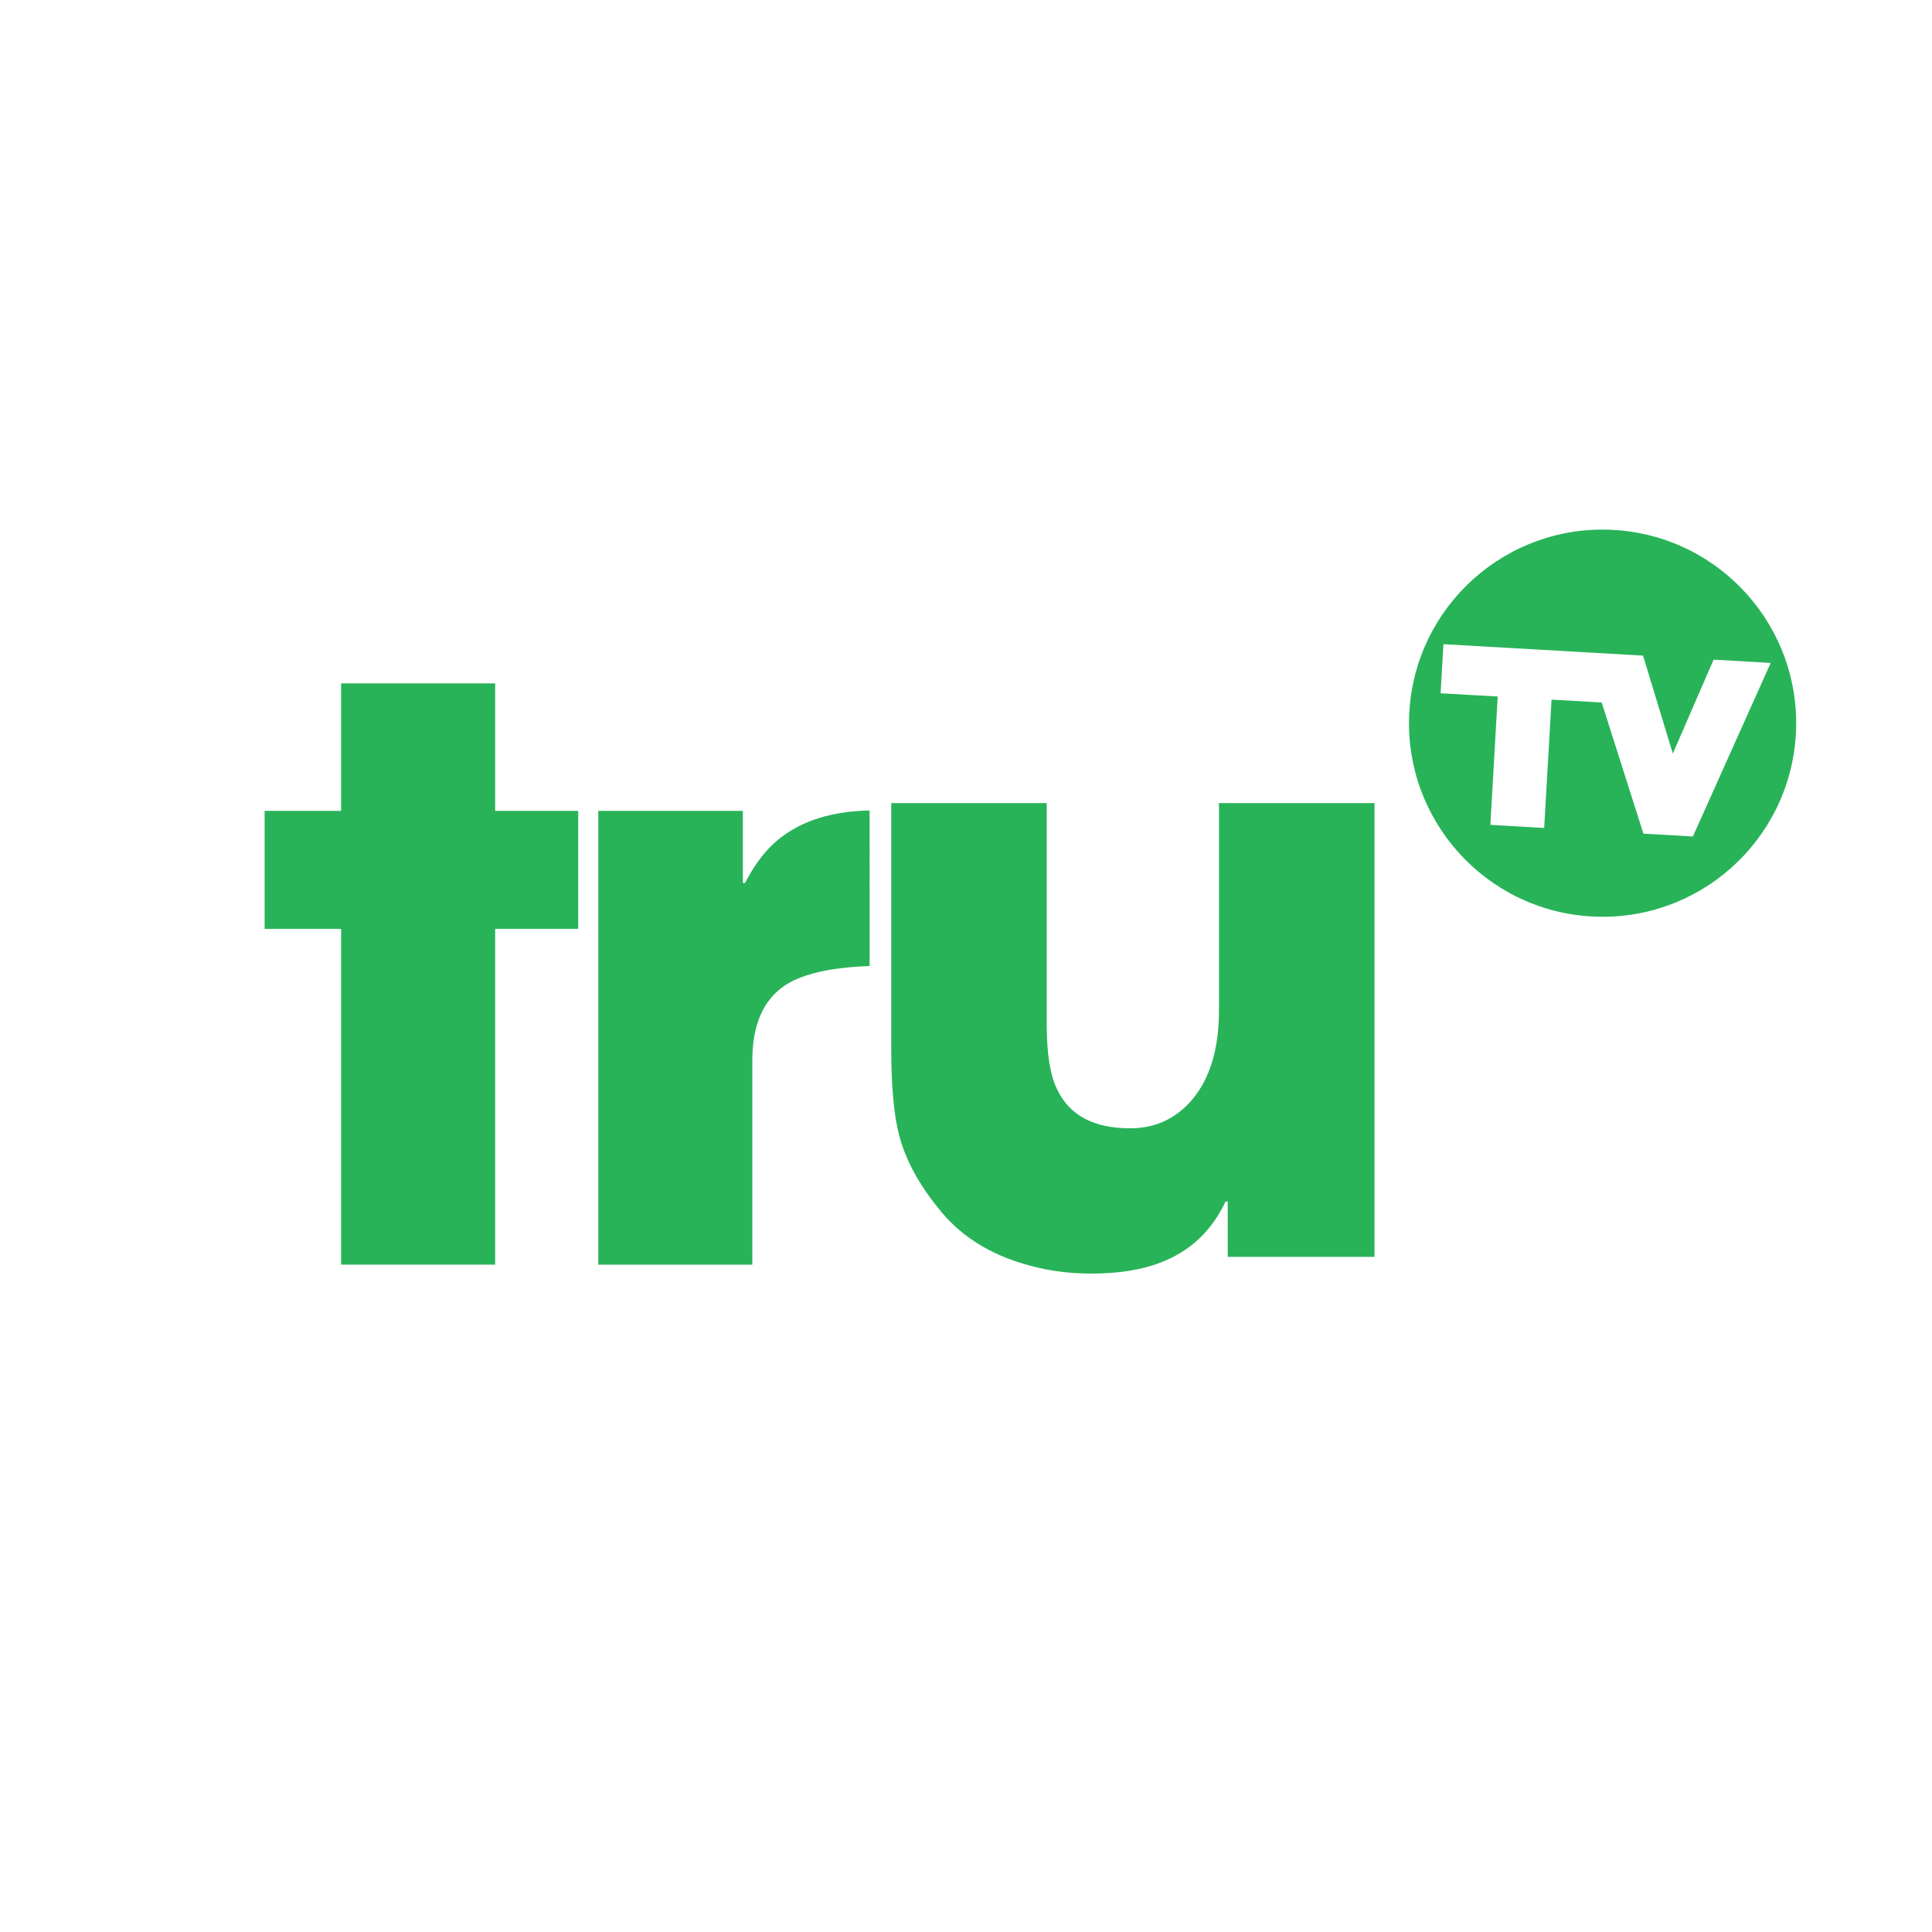
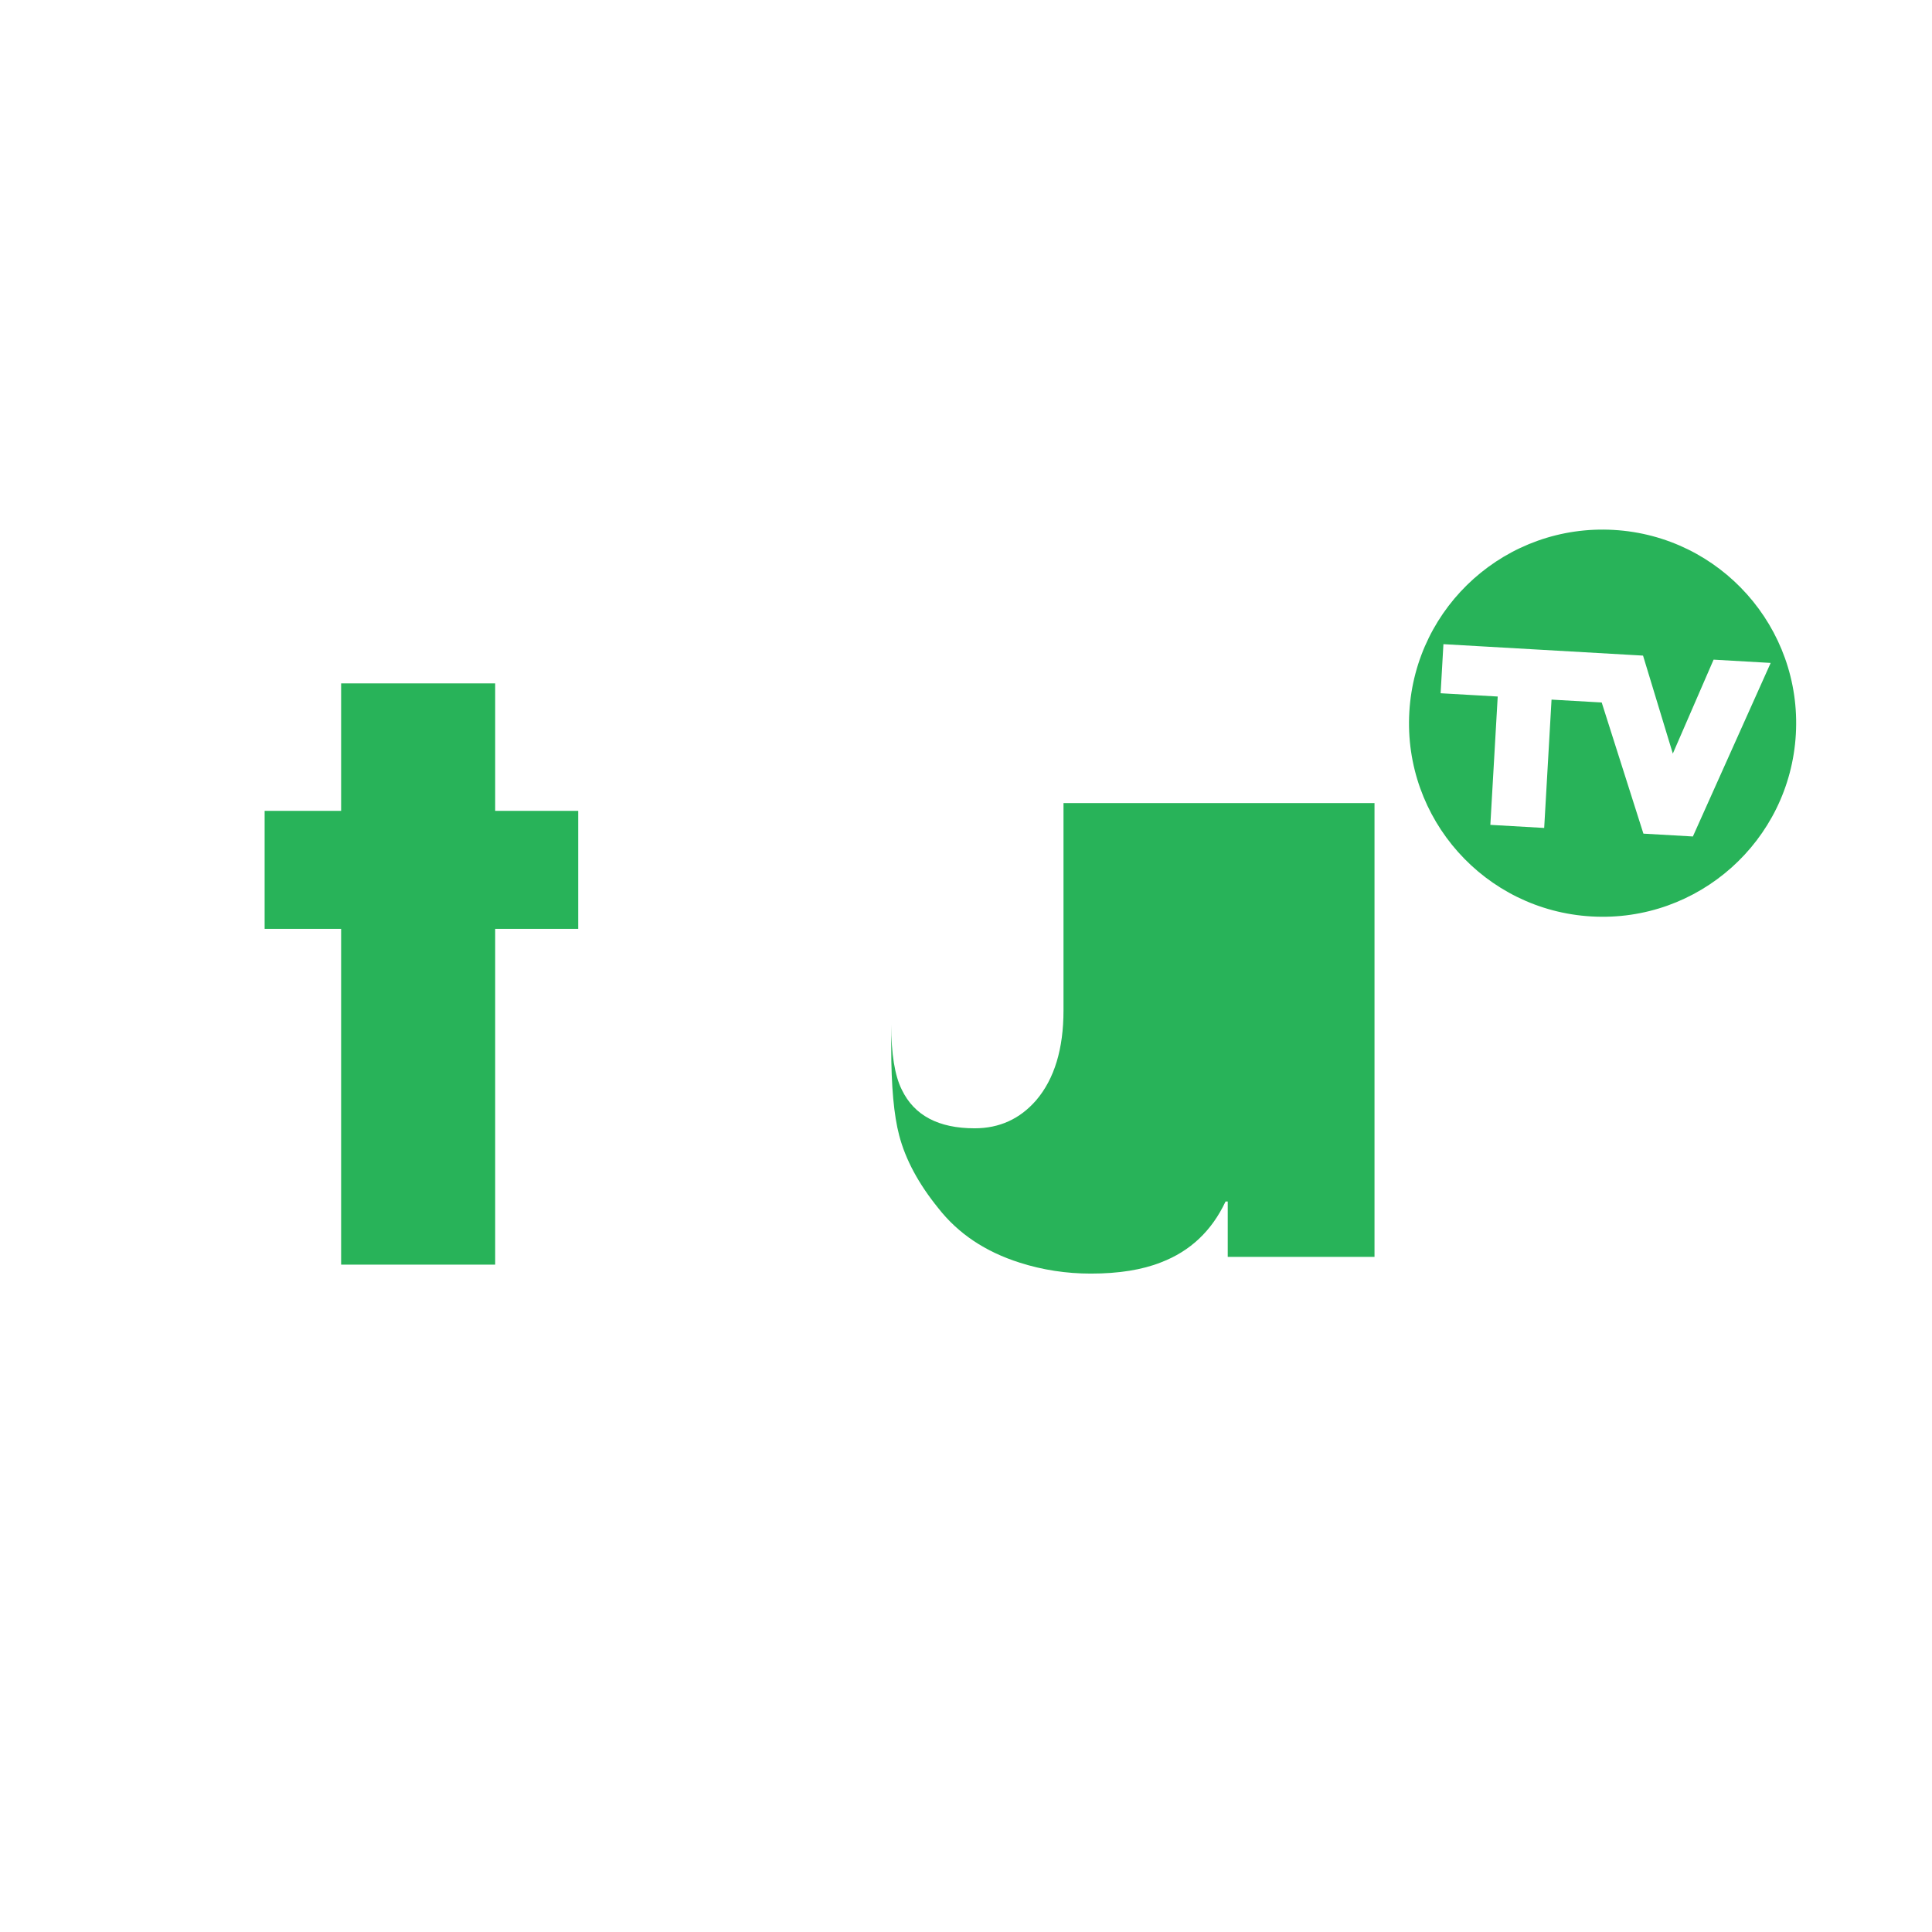
<svg xmlns="http://www.w3.org/2000/svg" version="1.1" id="Layer_1" x="0px" y="0px" width="150px" height="150px" viewBox="0 0 150 150" enable-background="new 0 0 150 150" xml:space="preserve">
  <g>
    <path fill="#28B359" d="M125.285,41.143c-8.287-0.475-15.39,5.857-15.865,14.145c-0.475,8.287,5.856,15.391,14.144,15.865   c8.286,0.475,15.389-5.858,15.865-14.145C139.904,48.721,133.57,41.618,125.285,41.143z M131.435,64.944l-3.841-0.22l-3.238-10.183   l-3.895-0.223l-0.571,9.964l-4.18-0.24l0.572-9.964l-4.433-0.254l0.218-3.811l15.498,0.888l2.312,7.609l3.166-7.295l4.432,0.254   L131.435,64.944z" />
    <g>
      <g transform="matrix(1.0 0.0 0.0 1.0 0.0 0.0)">
        <path fill="#28B359" d="M44.892,72.116h-6.447v26.07h-11.96v-26.07h-5.939v-9.161h5.939v-9.897h11.96v9.897h6.447V72.116z" />
      </g>
    </g>
    <g>
      <g transform="matrix(1.0 0.0 0.0 1.0 0.0 0.0)">
-         <path fill="#28B359" d="M106.716,62.351v35.231H95.321v-4.298h-0.169c-1.074,2.281-2.743,3.856-5.006,4.723     c-1.47,0.584-3.289,0.875-5.456,0.875c-1.904,0-3.743-0.282-5.514-0.848c-2.677-0.848-4.788-2.261-6.333-4.241     c-1.529-1.885-2.536-3.762-3.027-5.627c-0.415-1.565-0.621-3.835-0.621-6.814V62.351h12.072v17.192     c0,2.281,0.273,3.967,0.821,5.061c0.961,1.998,2.846,2.997,5.654,2.997c1.924,0,3.516-0.725,4.778-2.177     c1.415-1.659,2.122-3.986,2.122-6.984V62.351H106.716z" />
+         <path fill="#28B359" d="M106.716,62.351v35.231H95.321v-4.298h-0.169c-1.074,2.281-2.743,3.856-5.006,4.723     c-1.47,0.584-3.289,0.875-5.456,0.875c-1.904,0-3.743-0.282-5.514-0.848c-2.677-0.848-4.788-2.261-6.333-4.241     c-1.529-1.885-2.536-3.762-3.027-5.627c-0.415-1.565-0.621-3.835-0.621-6.814V62.351v17.192     c0,2.281,0.273,3.967,0.821,5.061c0.961,1.998,2.846,2.997,5.654,2.997c1.924,0,3.516-0.725,4.778-2.177     c1.415-1.659,2.122-3.986,2.122-6.984V62.351H106.716z" />
      </g>
    </g>
    <g>
      <g transform="matrix(1.0 0.0 0.0 1.0 0.0 0.0)">
-         <path fill="#28B359" d="M57.674,68.553h0.171c0.773-1.508,1.677-2.668,2.714-3.478c1.753-1.376,4.072-2.092,6.957-2.149V75     c-3.017,0.112-5.204,0.612-6.561,1.498c-1.696,1.131-2.544,3.074-2.544,5.826v15.862H46.45V62.955h11.224V68.553z" />
-       </g>
+         </g>
    </g>
  </g>
</svg>